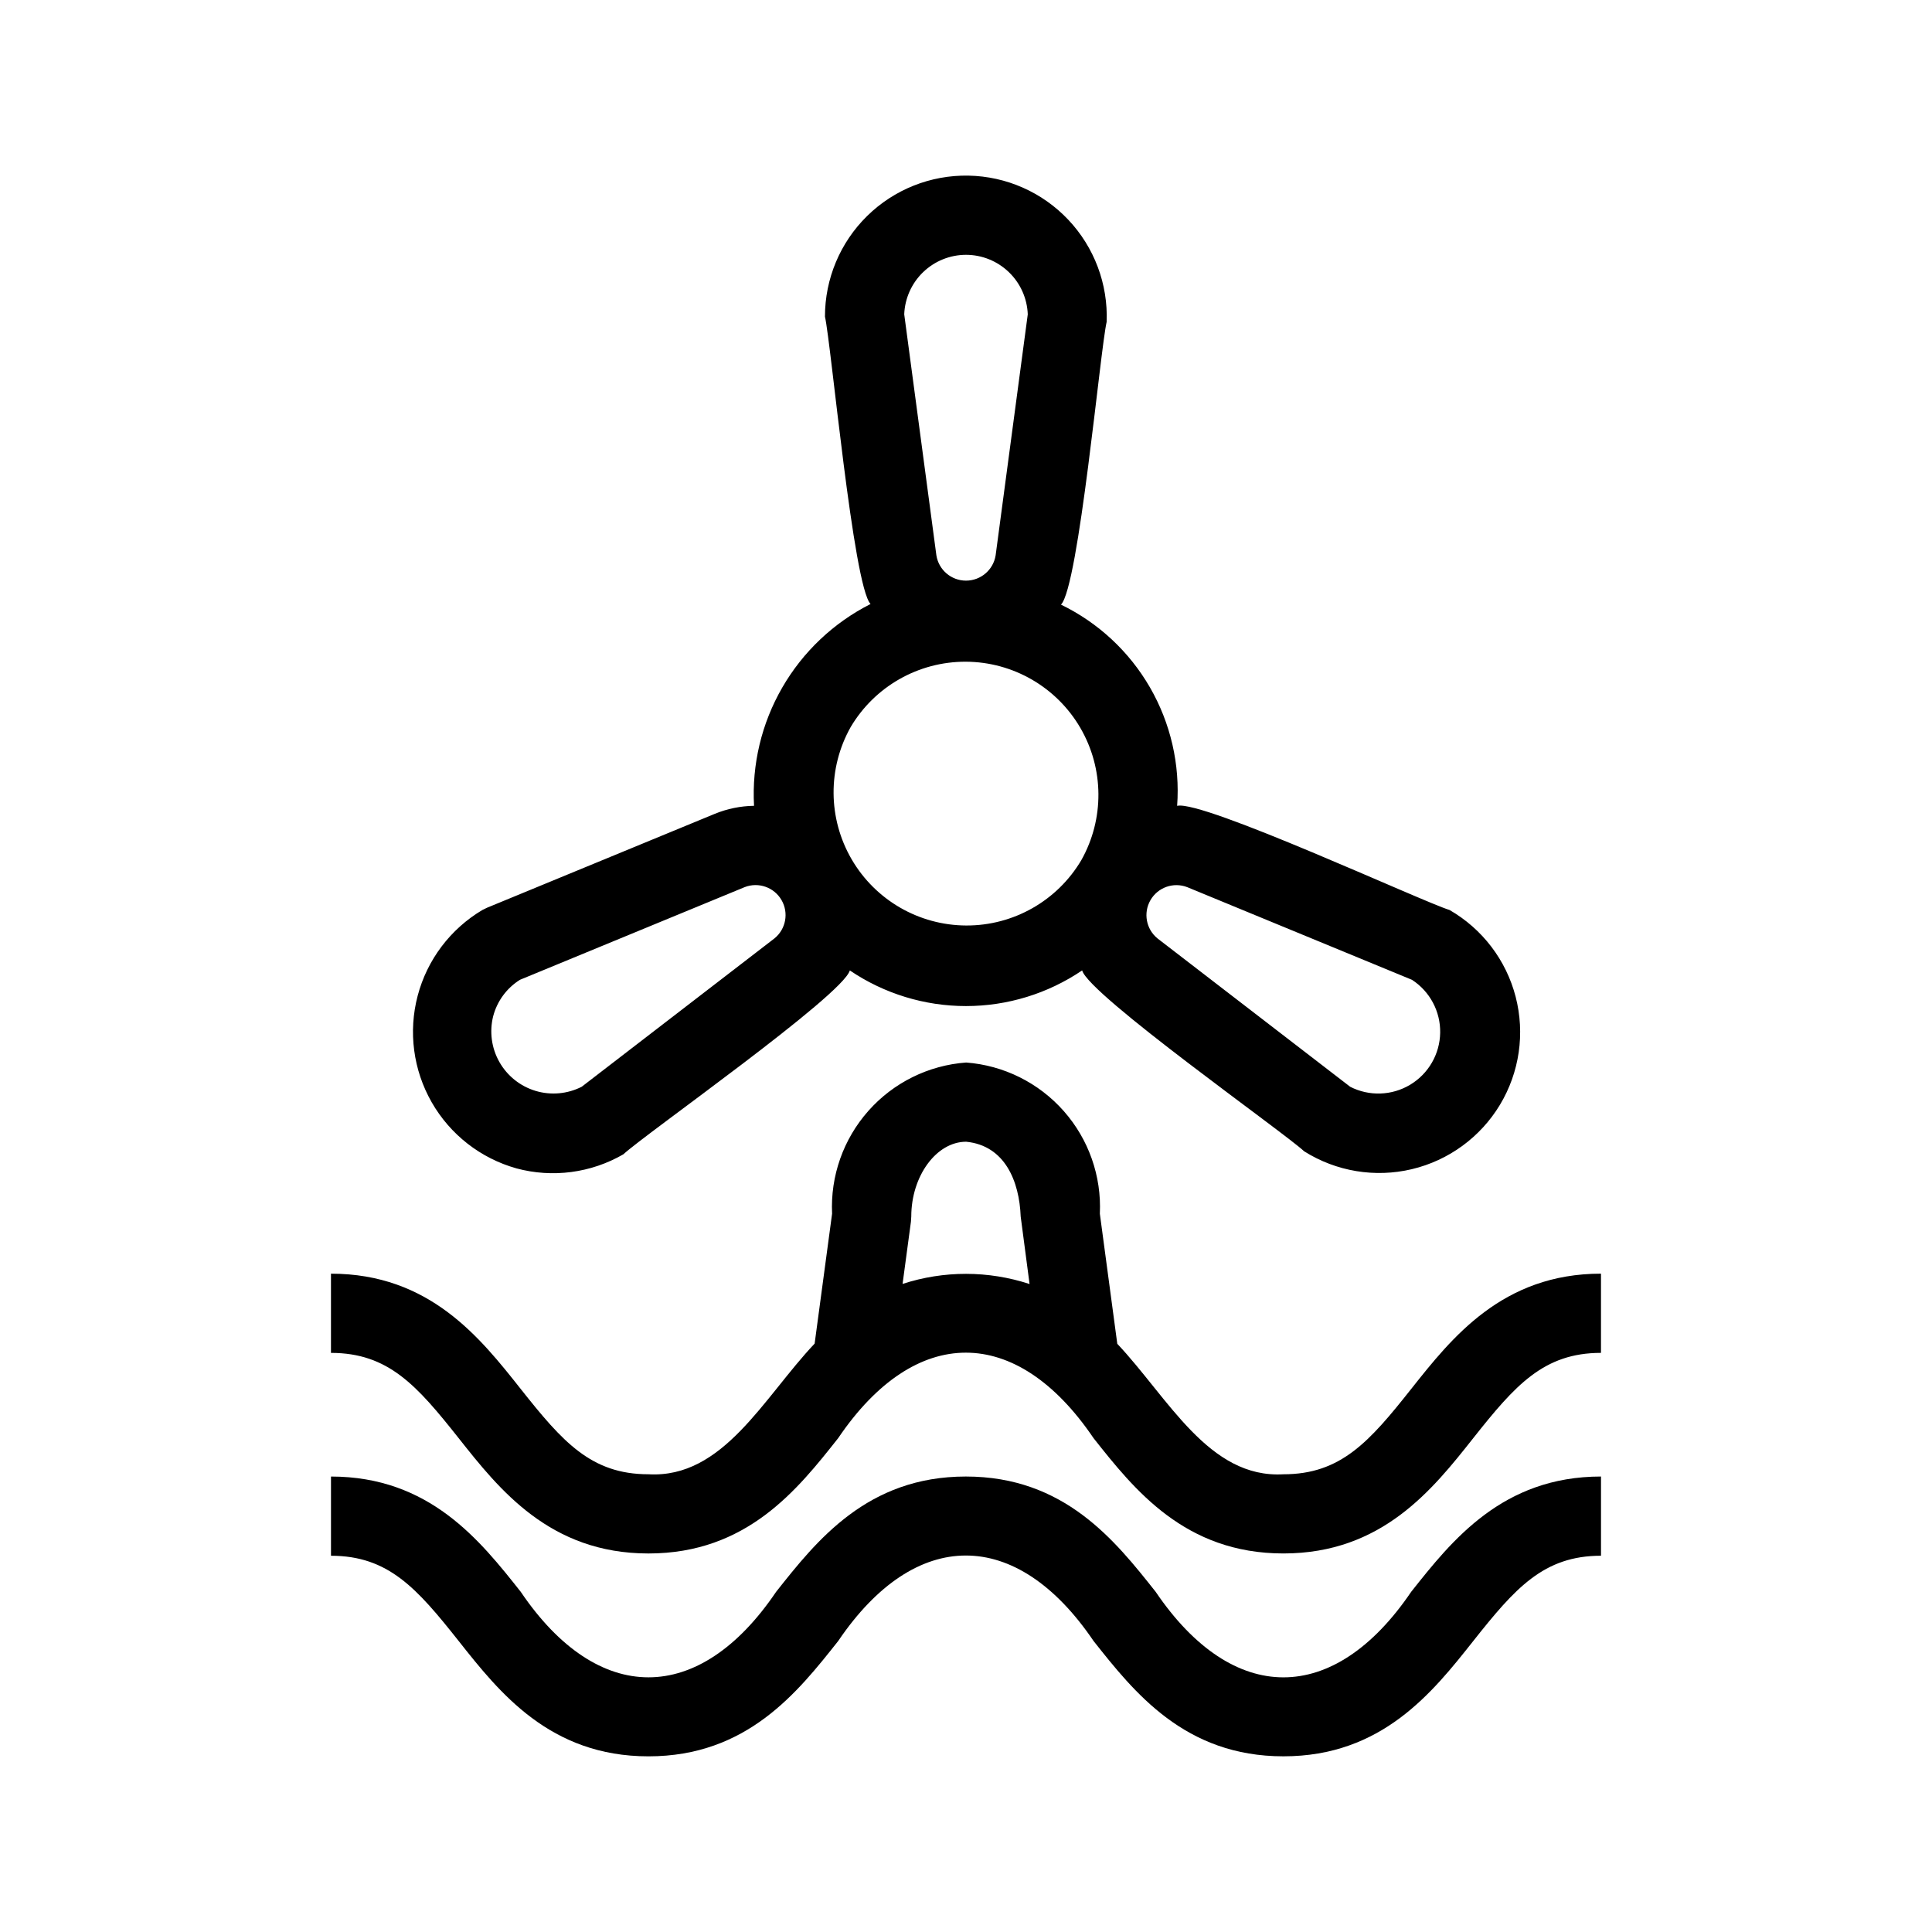
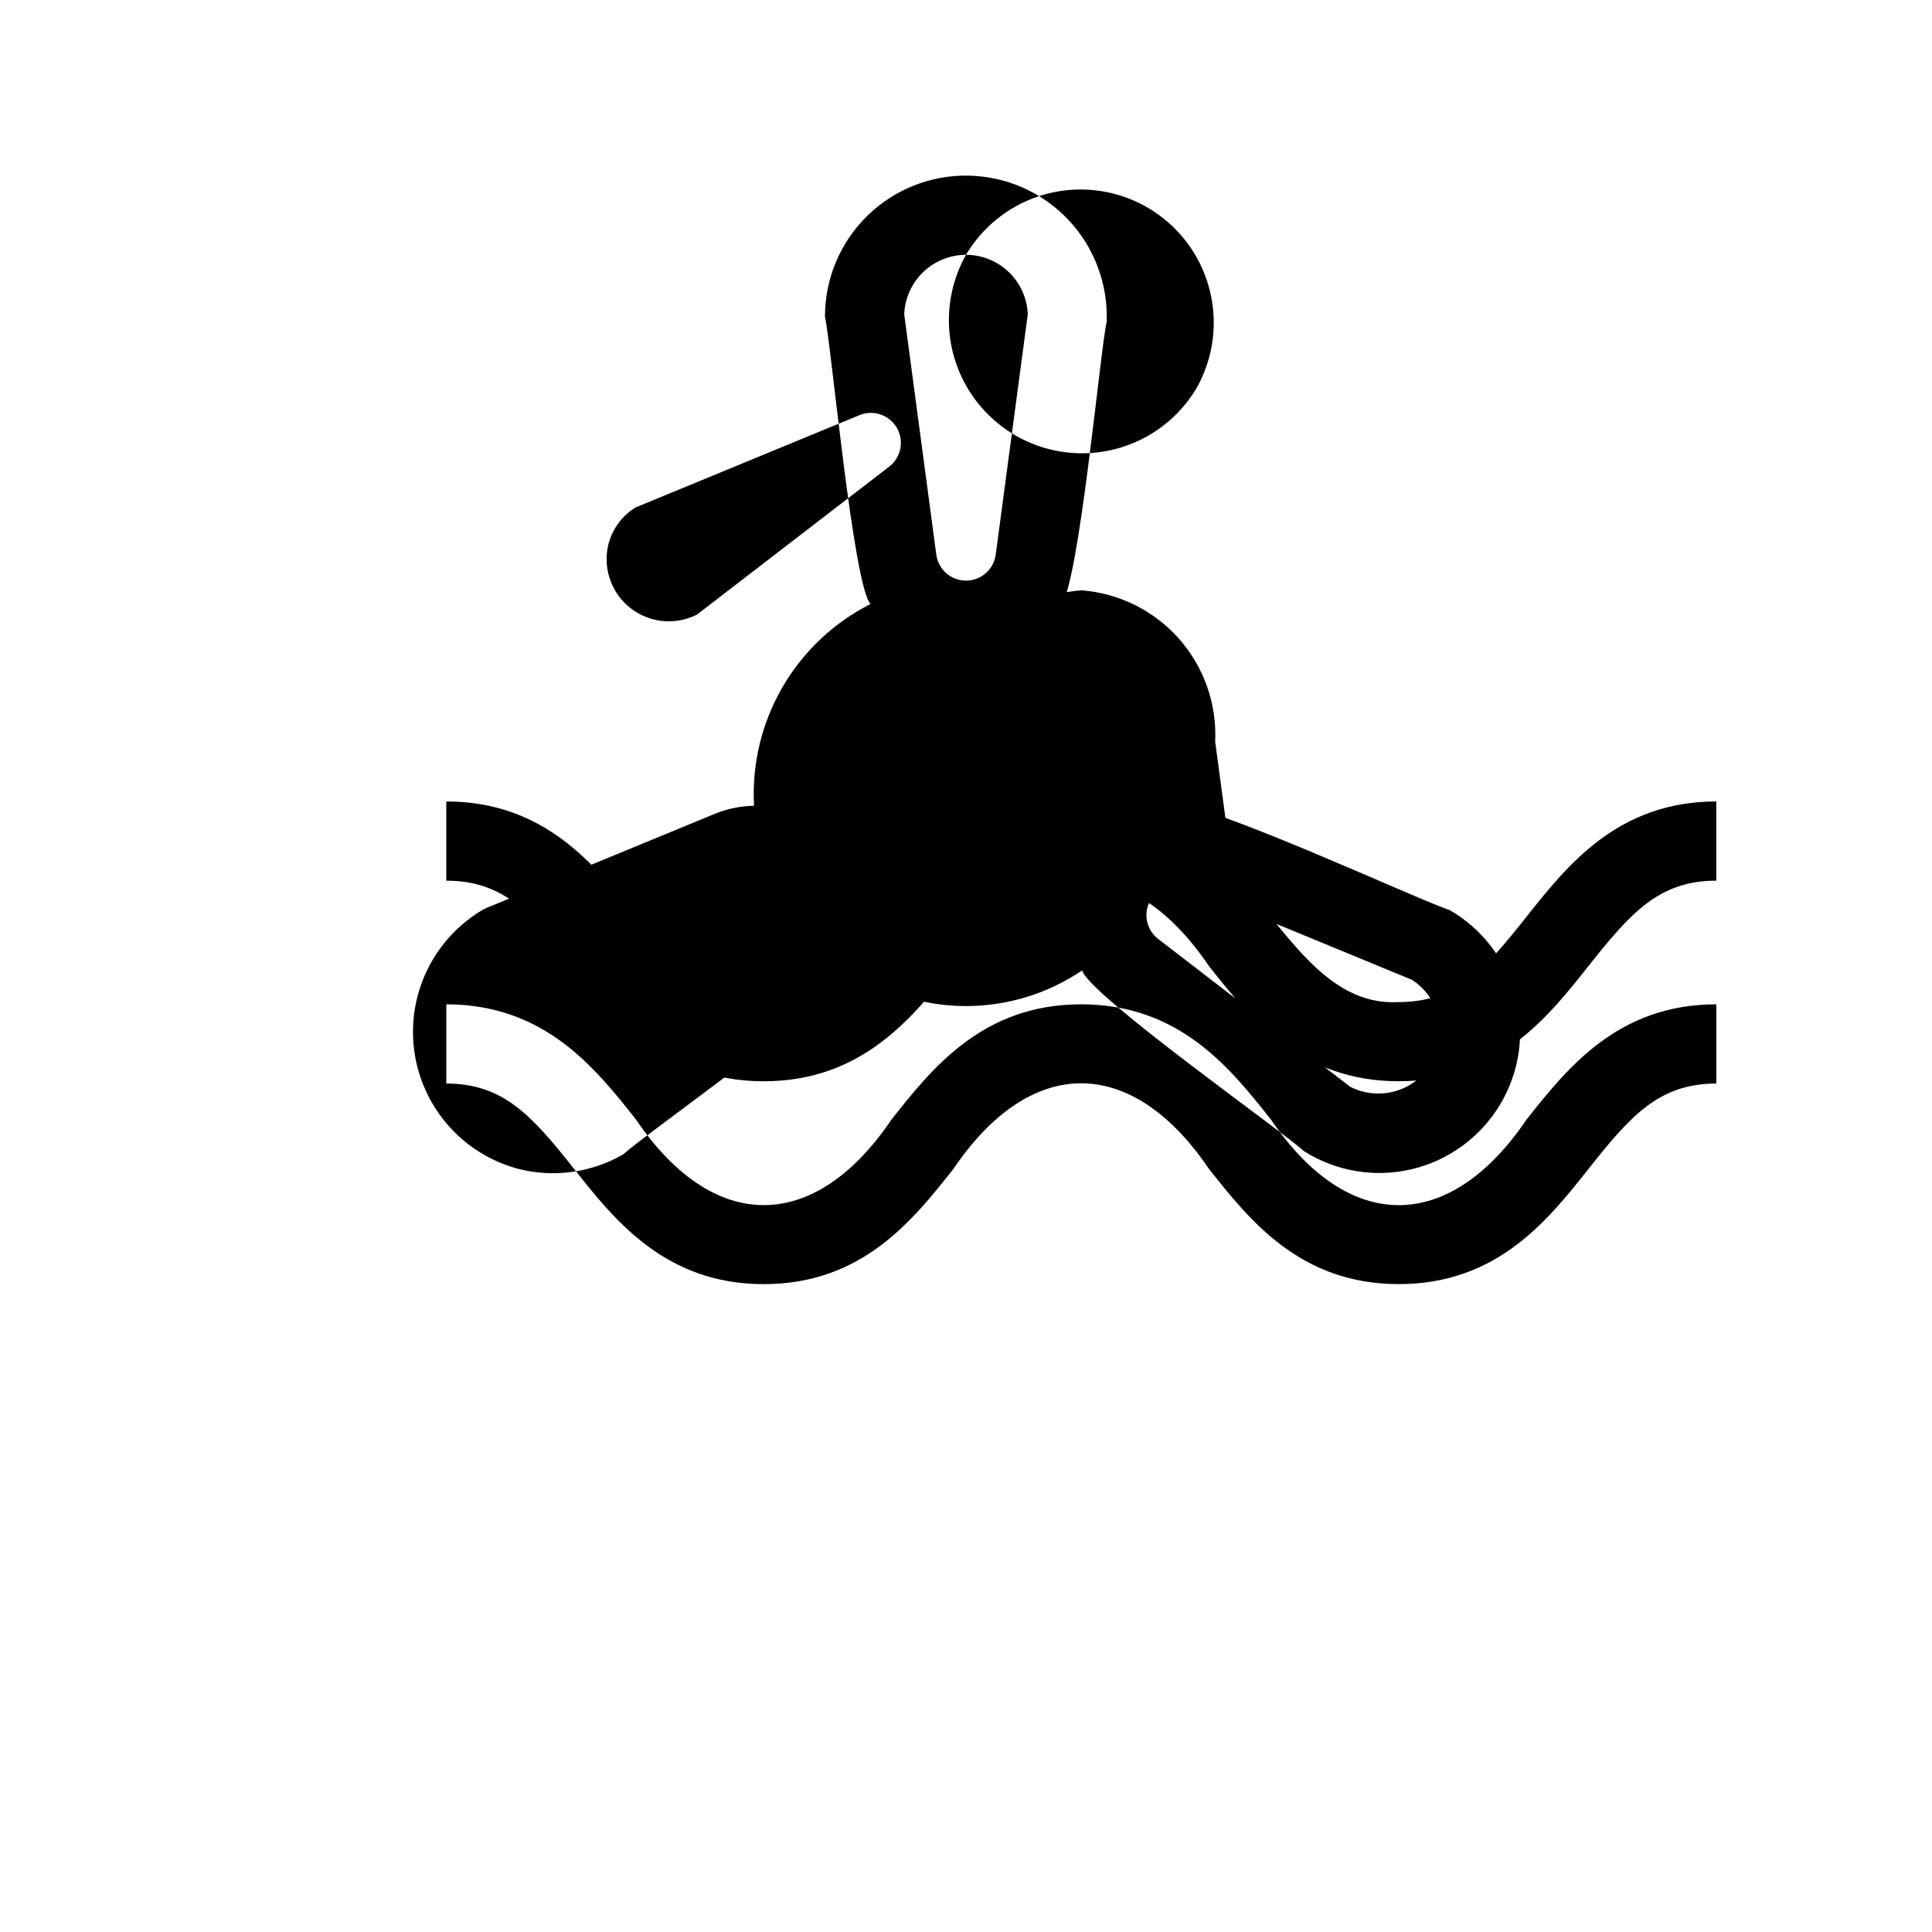
<svg xmlns="http://www.w3.org/2000/svg" fill="#000000" width="800px" height="800px" version="1.1" viewBox="144 144 512 512">
-   <path d="m280.85 453.63c9.574 2.582 19.785 1.234 28.363-3.738 5.555-5.207 58.117-42.086 60-48.715l-0.004-0.004c9.086 6.156 19.812 9.449 30.785 9.445 10.977 0 21.699-3.293 30.785-9.449 1.75 6.453 53.449 42.895 58.844 47.945v-0.004c8.488 5.348 18.77 7.051 28.527 4.734 9.758-2.32 18.172-8.469 23.352-17.059 5.176-8.594 6.676-18.906 4.164-28.617-2.508-9.711-8.82-18-17.516-23.008-7.281-2.238-65.504-29.266-72.195-27.602v0.004c0.793-10.949-1.715-21.883-7.203-31.391-5.488-9.504-13.699-17.145-23.578-21.938 4.715-4.797 10.414-67.707 12.102-74.938 0.383-10.02-3.281-19.773-10.172-27.062-6.887-7.293-16.418-11.504-26.445-11.691s-19.707 3.668-26.863 10.699c-7.152 7.027-11.18 16.637-11.172 26.668 1.652 7.289 7.488 71.332 12.078 76.156h0.004c-9.785 4.949-17.918 12.645-23.402 22.145-5.481 9.496-8.082 20.383-7.477 31.336-3.59 0.055-7.137 0.781-10.453 2.148l-60.289 24.855-1.25 0.609h-0.004c-8.477 5.035-14.637 13.195-17.148 22.73-2.512 9.531-1.176 19.668 3.719 28.227 4.894 8.559 12.957 14.848 22.449 17.512zm177.77-74.531 59.562 24.559h0.004c4.746 3.074 7.574 8.379 7.477 14.035s-3.102 10.863-7.953 13.773c-4.852 2.91-10.859 3.113-15.895 0.539l-51.043-39.297-0.004-0.004c-3.039-2.461-3.836-6.766-1.883-10.156 1.957-3.387 6.082-4.852 9.734-3.449zm-58.617-167.57c4.234 0.004 8.305 1.648 11.355 4.59 3.055 2.938 4.848 6.945 5.012 11.18l-8.516 63.863c-0.609 3.863-3.941 6.711-7.856 6.711-3.91 0-7.242-2.848-7.848-6.715l-8.52-63.863v0.004c0.164-4.234 1.961-8.242 5.012-11.18 3.051-2.941 7.121-4.586 11.359-4.59zm-30.559 125.14c6.379-10.766 17.98-17.352 30.496-17.309 12.512 0.047 24.066 6.719 30.363 17.535s6.391 24.156 0.254 35.062c-6.379 10.77-17.98 17.355-30.496 17.309-12.512-0.047-24.066-6.719-30.363-17.535-6.297-10.812-6.391-24.156-0.254-35.062zm-94.742 76.609h0.004c1.055-3.996 3.594-7.441 7.102-9.629l59.562-24.559c3.652-1.41 7.789 0.051 9.746 3.441 1.961 3.387 1.16 7.699-1.883 10.16l-51.066 39.305c-3.781 1.926-8.16 2.32-12.223 1.102-4.066-1.223-7.504-3.965-9.598-7.656s-2.68-8.047-1.641-12.164zm243.27 98.82c-11.09 14.012-18.664 22.602-33.855 22.602-19.785 1.145-30.48-20.227-44.023-34.578l-4.621-34.465c0.473-9.98-2.965-19.746-9.582-27.23s-15.891-12.094-25.852-12.848c-9.977 0.73-19.273 5.328-25.906 12.812-6.637 7.484-10.09 17.262-9.621 27.254l-4.625 34.422c-13.566 14.352-24.23 35.77-44.043 34.629-15.18 0-22.746-8.59-33.836-22.59-10.773-13.621-24.18-30.566-50.297-30.566v20.992c15.18 0 22.746 8.59 33.836 22.59 10.773 13.621 24.191 30.566 50.297 30.566s39.516-16.941 50.285-30.566c20.457-30.211 47.211-30.191 67.672 0 10.781 13.621 24.191 30.562 50.316 30.562 26.129 0 39.535-16.941 50.316-30.566 11.09-14 18.656-22.59 33.844-22.59v-20.992c-26.109 0.008-39.52 16.953-50.301 30.562zm-134.78-27.848 2.211-16.461 0.094-1.395c0-10.742 6.664-19.824 14.543-19.824 10.27 1.008 14.09 10.465 14.453 19.824l2.352 17.887c-10.926-3.586-22.715-3.598-33.652-0.031zm185.09 51.043v20.992c-15.191 0-22.754 8.59-33.844 22.59-10.781 13.621-24.191 30.566-50.316 30.566-26.129 0-39.535-16.941-50.316-30.562-20.461-30.191-47.211-30.211-67.672 0-10.773 13.621-24.18 30.566-50.285 30.566-26.105 0-39.523-16.941-50.297-30.566-11.09-14-18.656-22.59-33.836-22.59v-20.992c26.117 0 39.523 16.941 50.297 30.562 20.449 30.195 47.227 30.203 67.66 0 10.773-13.621 24.18-30.566 50.285-30.566 26.117 0 39.523 16.941 50.309 30.555 20.488 30.211 47.203 30.23 67.711 0 10.781-13.609 24.191-30.555 50.309-30.555z" />
+   <path d="m280.85 453.63c9.574 2.582 19.785 1.234 28.363-3.738 5.555-5.207 58.117-42.086 60-48.715l-0.004-0.004c9.086 6.156 19.812 9.449 30.785 9.445 10.977 0 21.699-3.293 30.785-9.449 1.75 6.453 53.449 42.895 58.844 47.945v-0.004c8.488 5.348 18.77 7.051 28.527 4.734 9.758-2.32 18.172-8.469 23.352-17.059 5.176-8.594 6.676-18.906 4.164-28.617-2.508-9.711-8.82-18-17.516-23.008-7.281-2.238-65.504-29.266-72.195-27.602v0.004c0.793-10.949-1.715-21.883-7.203-31.391-5.488-9.504-13.699-17.145-23.578-21.938 4.715-4.797 10.414-67.707 12.102-74.938 0.383-10.02-3.281-19.773-10.172-27.062-6.887-7.293-16.418-11.504-26.445-11.691s-19.707 3.668-26.863 10.699c-7.152 7.027-11.18 16.637-11.172 26.668 1.652 7.289 7.488 71.332 12.078 76.156h0.004c-9.785 4.949-17.918 12.645-23.402 22.145-5.481 9.496-8.082 20.383-7.477 31.336-3.59 0.055-7.137 0.781-10.453 2.148l-60.289 24.855-1.25 0.609h-0.004c-8.477 5.035-14.637 13.195-17.148 22.73-2.512 9.531-1.176 19.668 3.719 28.227 4.894 8.559 12.957 14.848 22.449 17.512zm177.77-74.531 59.562 24.559h0.004c4.746 3.074 7.574 8.379 7.477 14.035s-3.102 10.863-7.953 13.773c-4.852 2.91-10.859 3.113-15.895 0.539l-51.043-39.297-0.004-0.004c-3.039-2.461-3.836-6.766-1.883-10.156 1.957-3.387 6.082-4.852 9.734-3.449zm-58.617-167.57c4.234 0.004 8.305 1.648 11.355 4.59 3.055 2.938 4.848 6.945 5.012 11.18l-8.516 63.863c-0.609 3.863-3.941 6.711-7.856 6.711-3.91 0-7.242-2.848-7.848-6.715l-8.52-63.863v0.004c0.164-4.234 1.961-8.242 5.012-11.18 3.051-2.941 7.121-4.586 11.359-4.59zc6.379-10.766 17.98-17.352 30.496-17.309 12.512 0.047 24.066 6.719 30.363 17.535s6.391 24.156 0.254 35.062c-6.379 10.77-17.98 17.355-30.496 17.309-12.512-0.047-24.066-6.719-30.363-17.535-6.297-10.812-6.391-24.156-0.254-35.062zm-94.742 76.609h0.004c1.055-3.996 3.594-7.441 7.102-9.629l59.562-24.559c3.652-1.41 7.789 0.051 9.746 3.441 1.961 3.387 1.16 7.699-1.883 10.16l-51.066 39.305c-3.781 1.926-8.16 2.32-12.223 1.102-4.066-1.223-7.504-3.965-9.598-7.656s-2.68-8.047-1.641-12.164zm243.27 98.82c-11.09 14.012-18.664 22.602-33.855 22.602-19.785 1.145-30.48-20.227-44.023-34.578l-4.621-34.465c0.473-9.98-2.965-19.746-9.582-27.23s-15.891-12.094-25.852-12.848c-9.977 0.73-19.273 5.328-25.906 12.812-6.637 7.484-10.09 17.262-9.621 27.254l-4.625 34.422c-13.566 14.352-24.23 35.77-44.043 34.629-15.18 0-22.746-8.59-33.836-22.59-10.773-13.621-24.18-30.566-50.297-30.566v20.992c15.18 0 22.746 8.59 33.836 22.59 10.773 13.621 24.191 30.566 50.297 30.566s39.516-16.941 50.285-30.566c20.457-30.211 47.211-30.191 67.672 0 10.781 13.621 24.191 30.562 50.316 30.562 26.129 0 39.535-16.941 50.316-30.566 11.09-14 18.656-22.59 33.844-22.59v-20.992c-26.109 0.008-39.52 16.953-50.301 30.562zm-134.78-27.848 2.211-16.461 0.094-1.395c0-10.742 6.664-19.824 14.543-19.824 10.27 1.008 14.09 10.465 14.453 19.824l2.352 17.887c-10.926-3.586-22.715-3.598-33.652-0.031zm185.09 51.043v20.992c-15.191 0-22.754 8.59-33.844 22.59-10.781 13.621-24.191 30.566-50.316 30.566-26.129 0-39.535-16.941-50.316-30.562-20.461-30.191-47.211-30.211-67.672 0-10.773 13.621-24.18 30.566-50.285 30.566-26.105 0-39.523-16.941-50.297-30.566-11.09-14-18.656-22.59-33.836-22.59v-20.992c26.117 0 39.523 16.941 50.297 30.562 20.449 30.195 47.227 30.203 67.66 0 10.773-13.621 24.18-30.566 50.285-30.566 26.117 0 39.523 16.941 50.309 30.555 20.488 30.211 47.203 30.23 67.711 0 10.781-13.609 24.191-30.555 50.309-30.555z" />
</svg>